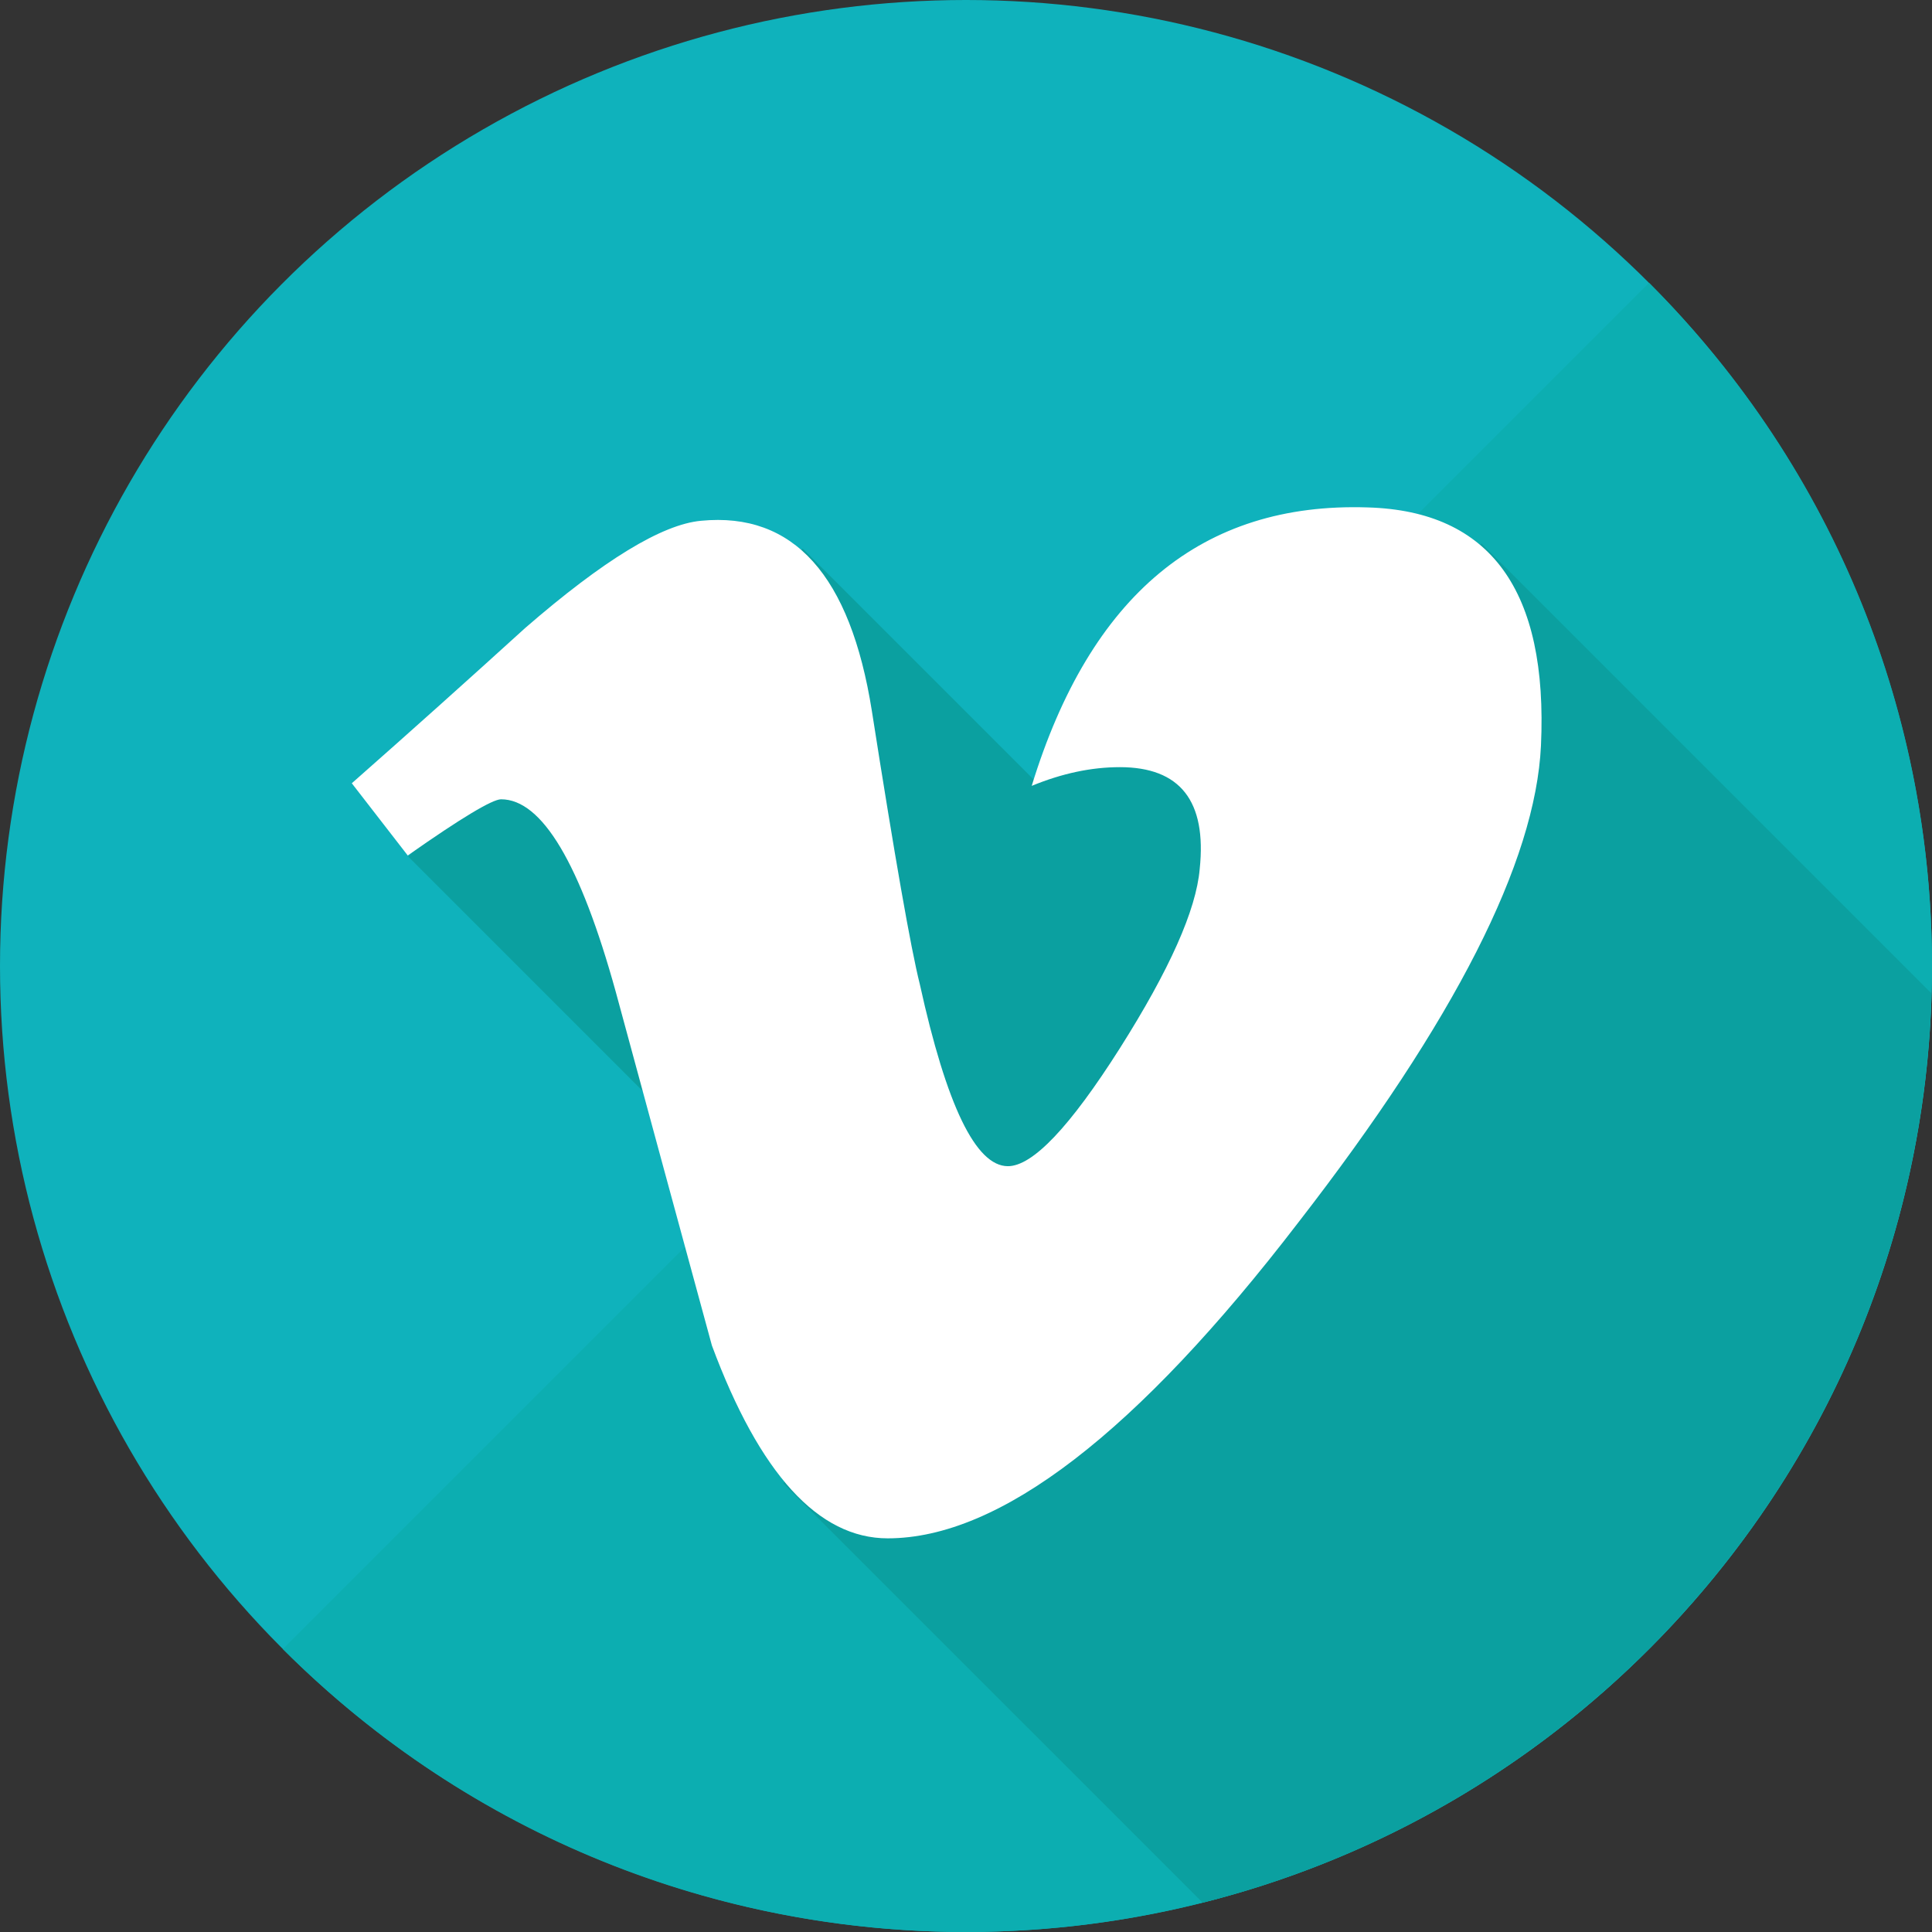
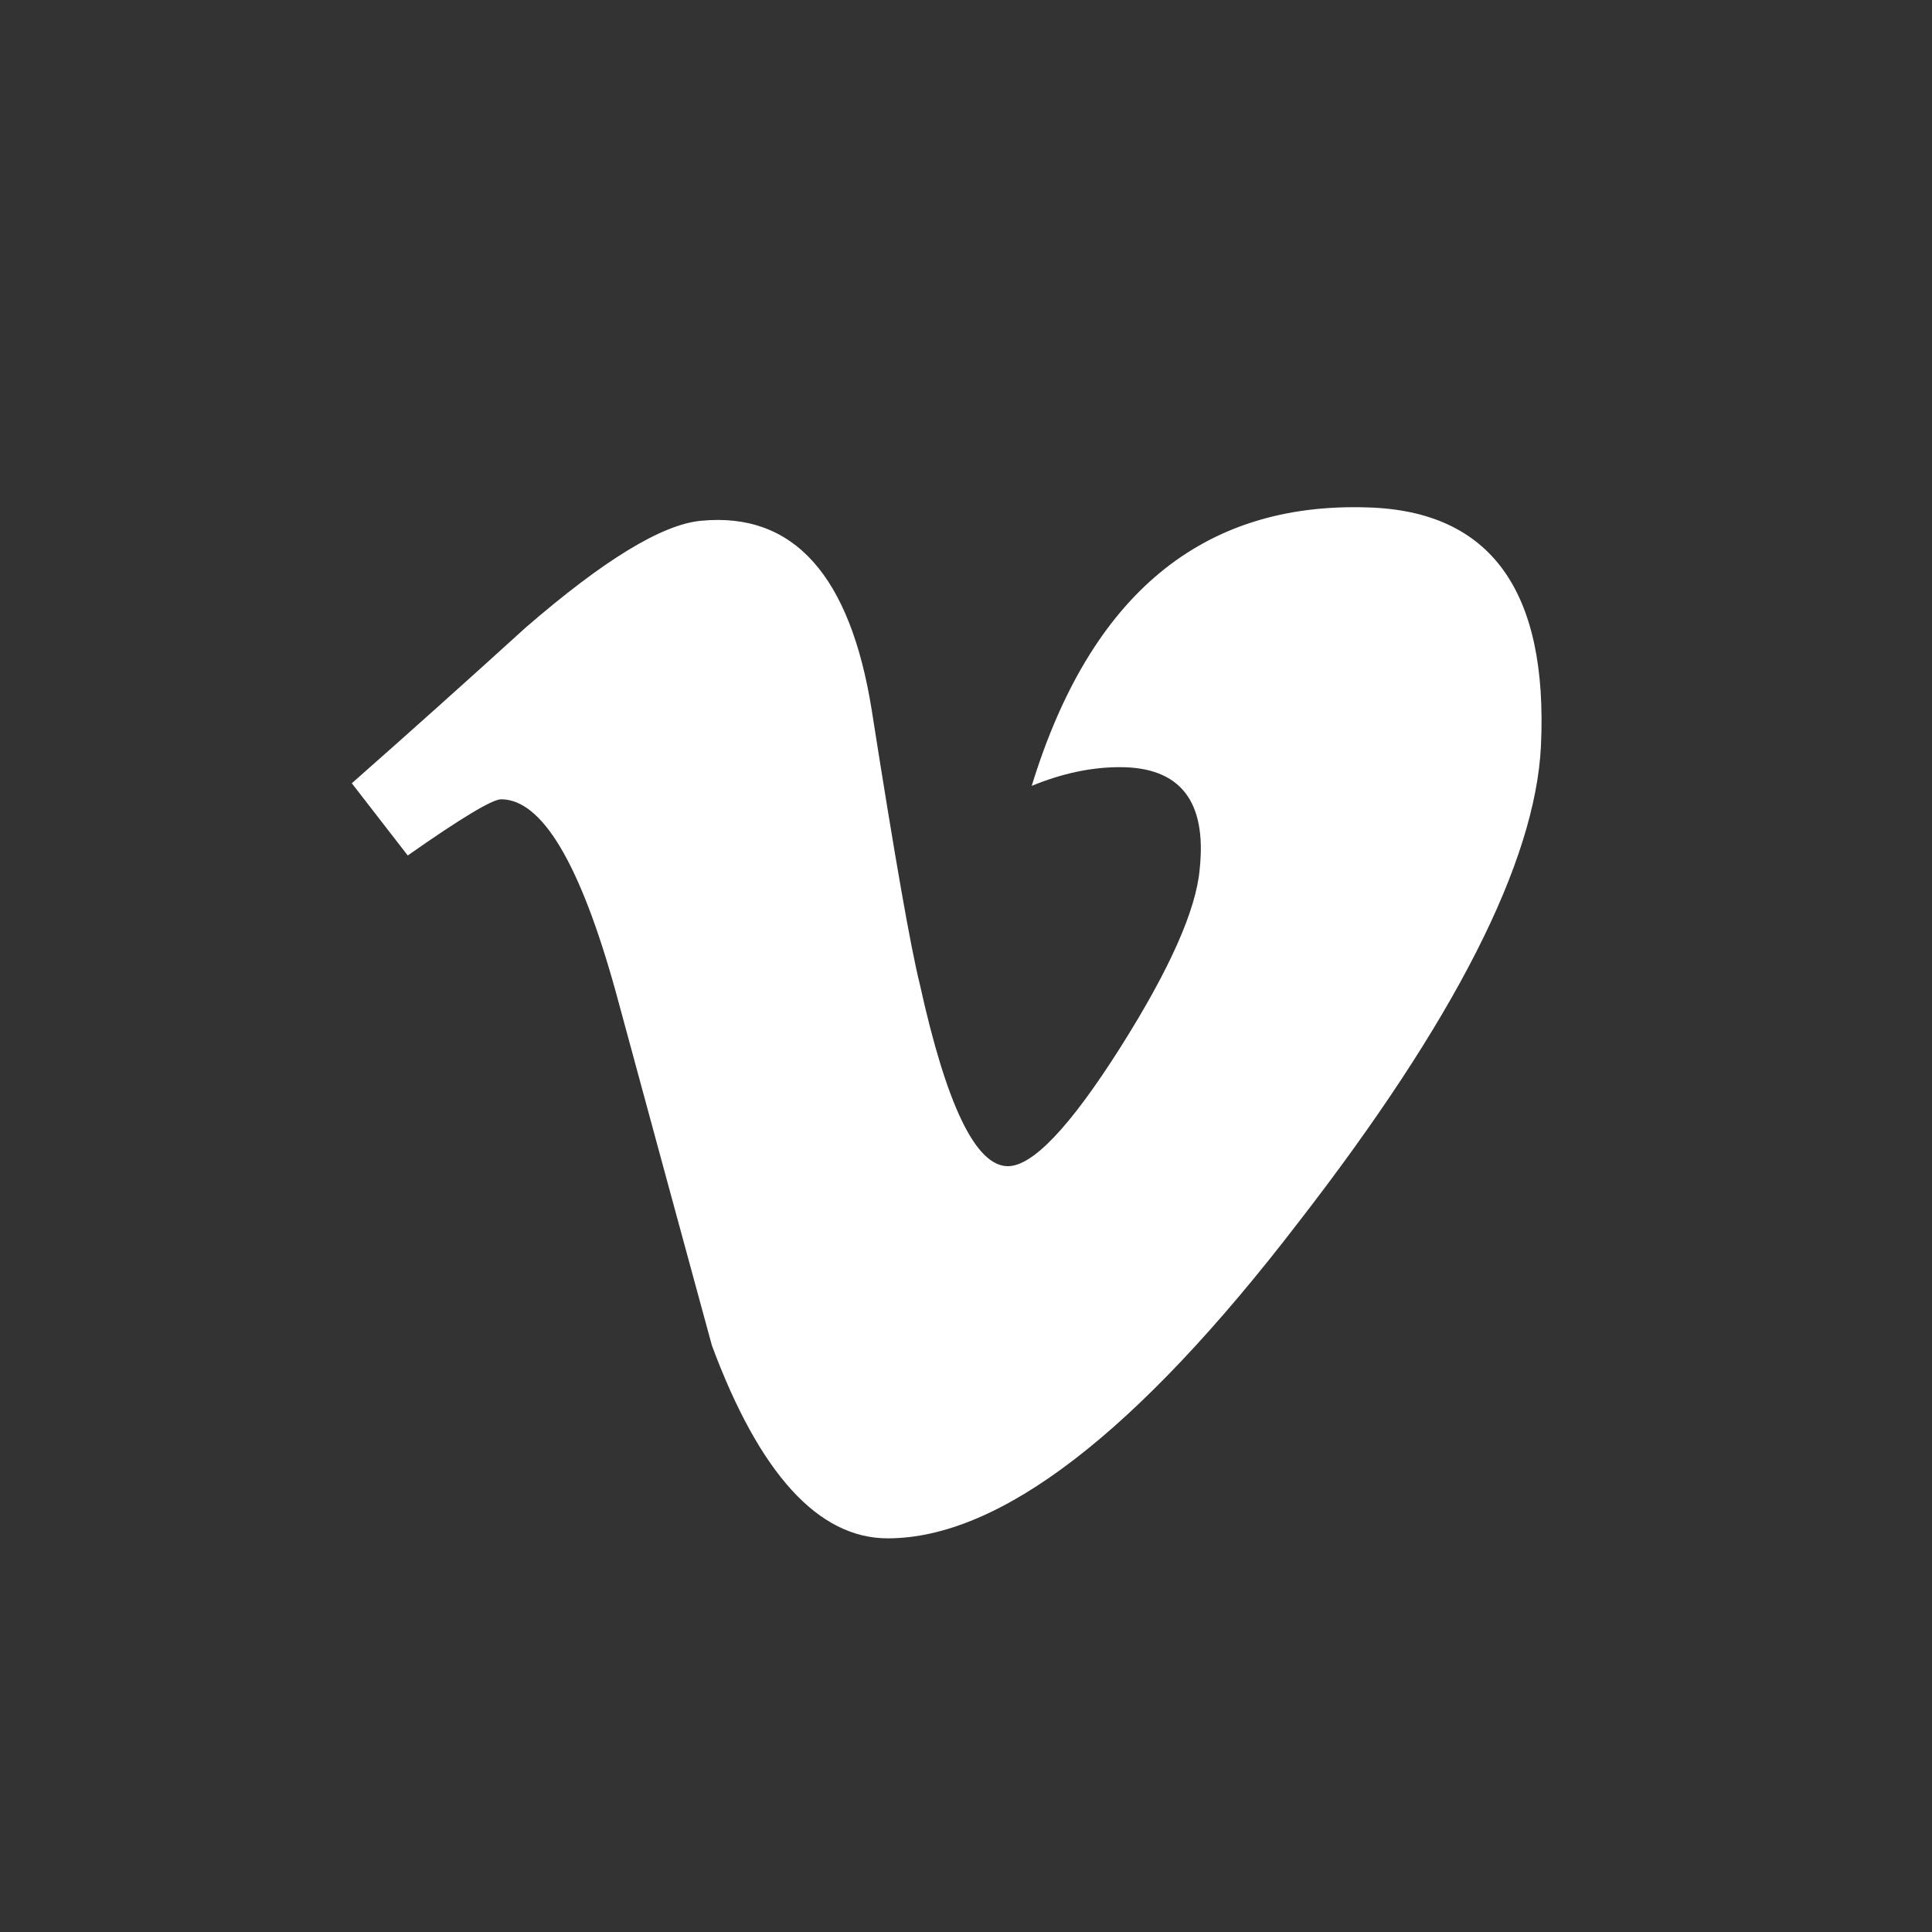
<svg xmlns="http://www.w3.org/2000/svg" height="800px" width="800px" version="1.1" id="Layer_1" viewBox="0 0 473.931 473.931" xml:space="preserve">
  <rect x="0" y="0" width="473.931" height="473.931" fill="#333333" stroke="none" />
-   <circle style="fill:#0FB2BC;" cx="236.966" cy="236.966" r="236.966" />
-   <path style="fill:#0CAEB1;" d="M404.522,69.38c92.541,92.549,92.549,242.593,0,335.142c-92.541,92.541-242.597,92.545-335.142,0  L404.522,69.38z" />
-   <path style="fill:#0BA0A0;" d="M473.763,243.663L363.415,133.315l-49.268,49.268l-25.571-25.571l-34.611,34.611l-57.062-57.062  l-24.321,24.321l-10.6-10.6l-61.84,61.84l122.853,122.853l-30.87,30.873l102.891,102.887  C395.732,441.367,470.755,351.527,473.763,243.663z" />
  <path style="fill:#FFFFFF;" d="M335.49,124.473c-40.572-1.325-68.029,21.437-82.405,68.306c7.405-3.05,14.597-4.591,21.616-4.591  c14.795,0,21.343,8.303,19.596,24.958c-0.868,10.084-7.405,24.752-19.596,44.011c-12.243,19.285-21.384,28.916-27.457,28.916  c-7.884,0-15.061-14.9-21.616-44.669c-2.2-8.763-6.125-31.087-11.757-67.015c-5.276-33.279-19.218-48.826-41.885-46.641  c-9.59,0.879-23.951,9.657-43.124,26.278c-13.983,12.707-28.153,25.414-42.563,38.114l13.725,17.717  c13.1-9.205,20.763-13.785,22.888-13.785c10.043,0,19.427,15.757,28.146,47.262c7.831,28.935,15.715,57.833,23.577,86.73  c11.712,31.528,26.144,47.3,43.124,47.3c27.465,0,61.088-25.826,100.743-77.507c38.364-49.474,58.169-88.455,59.505-116.941  C379.77,144.84,365.604,125.341,335.49,124.473z" />
</svg>